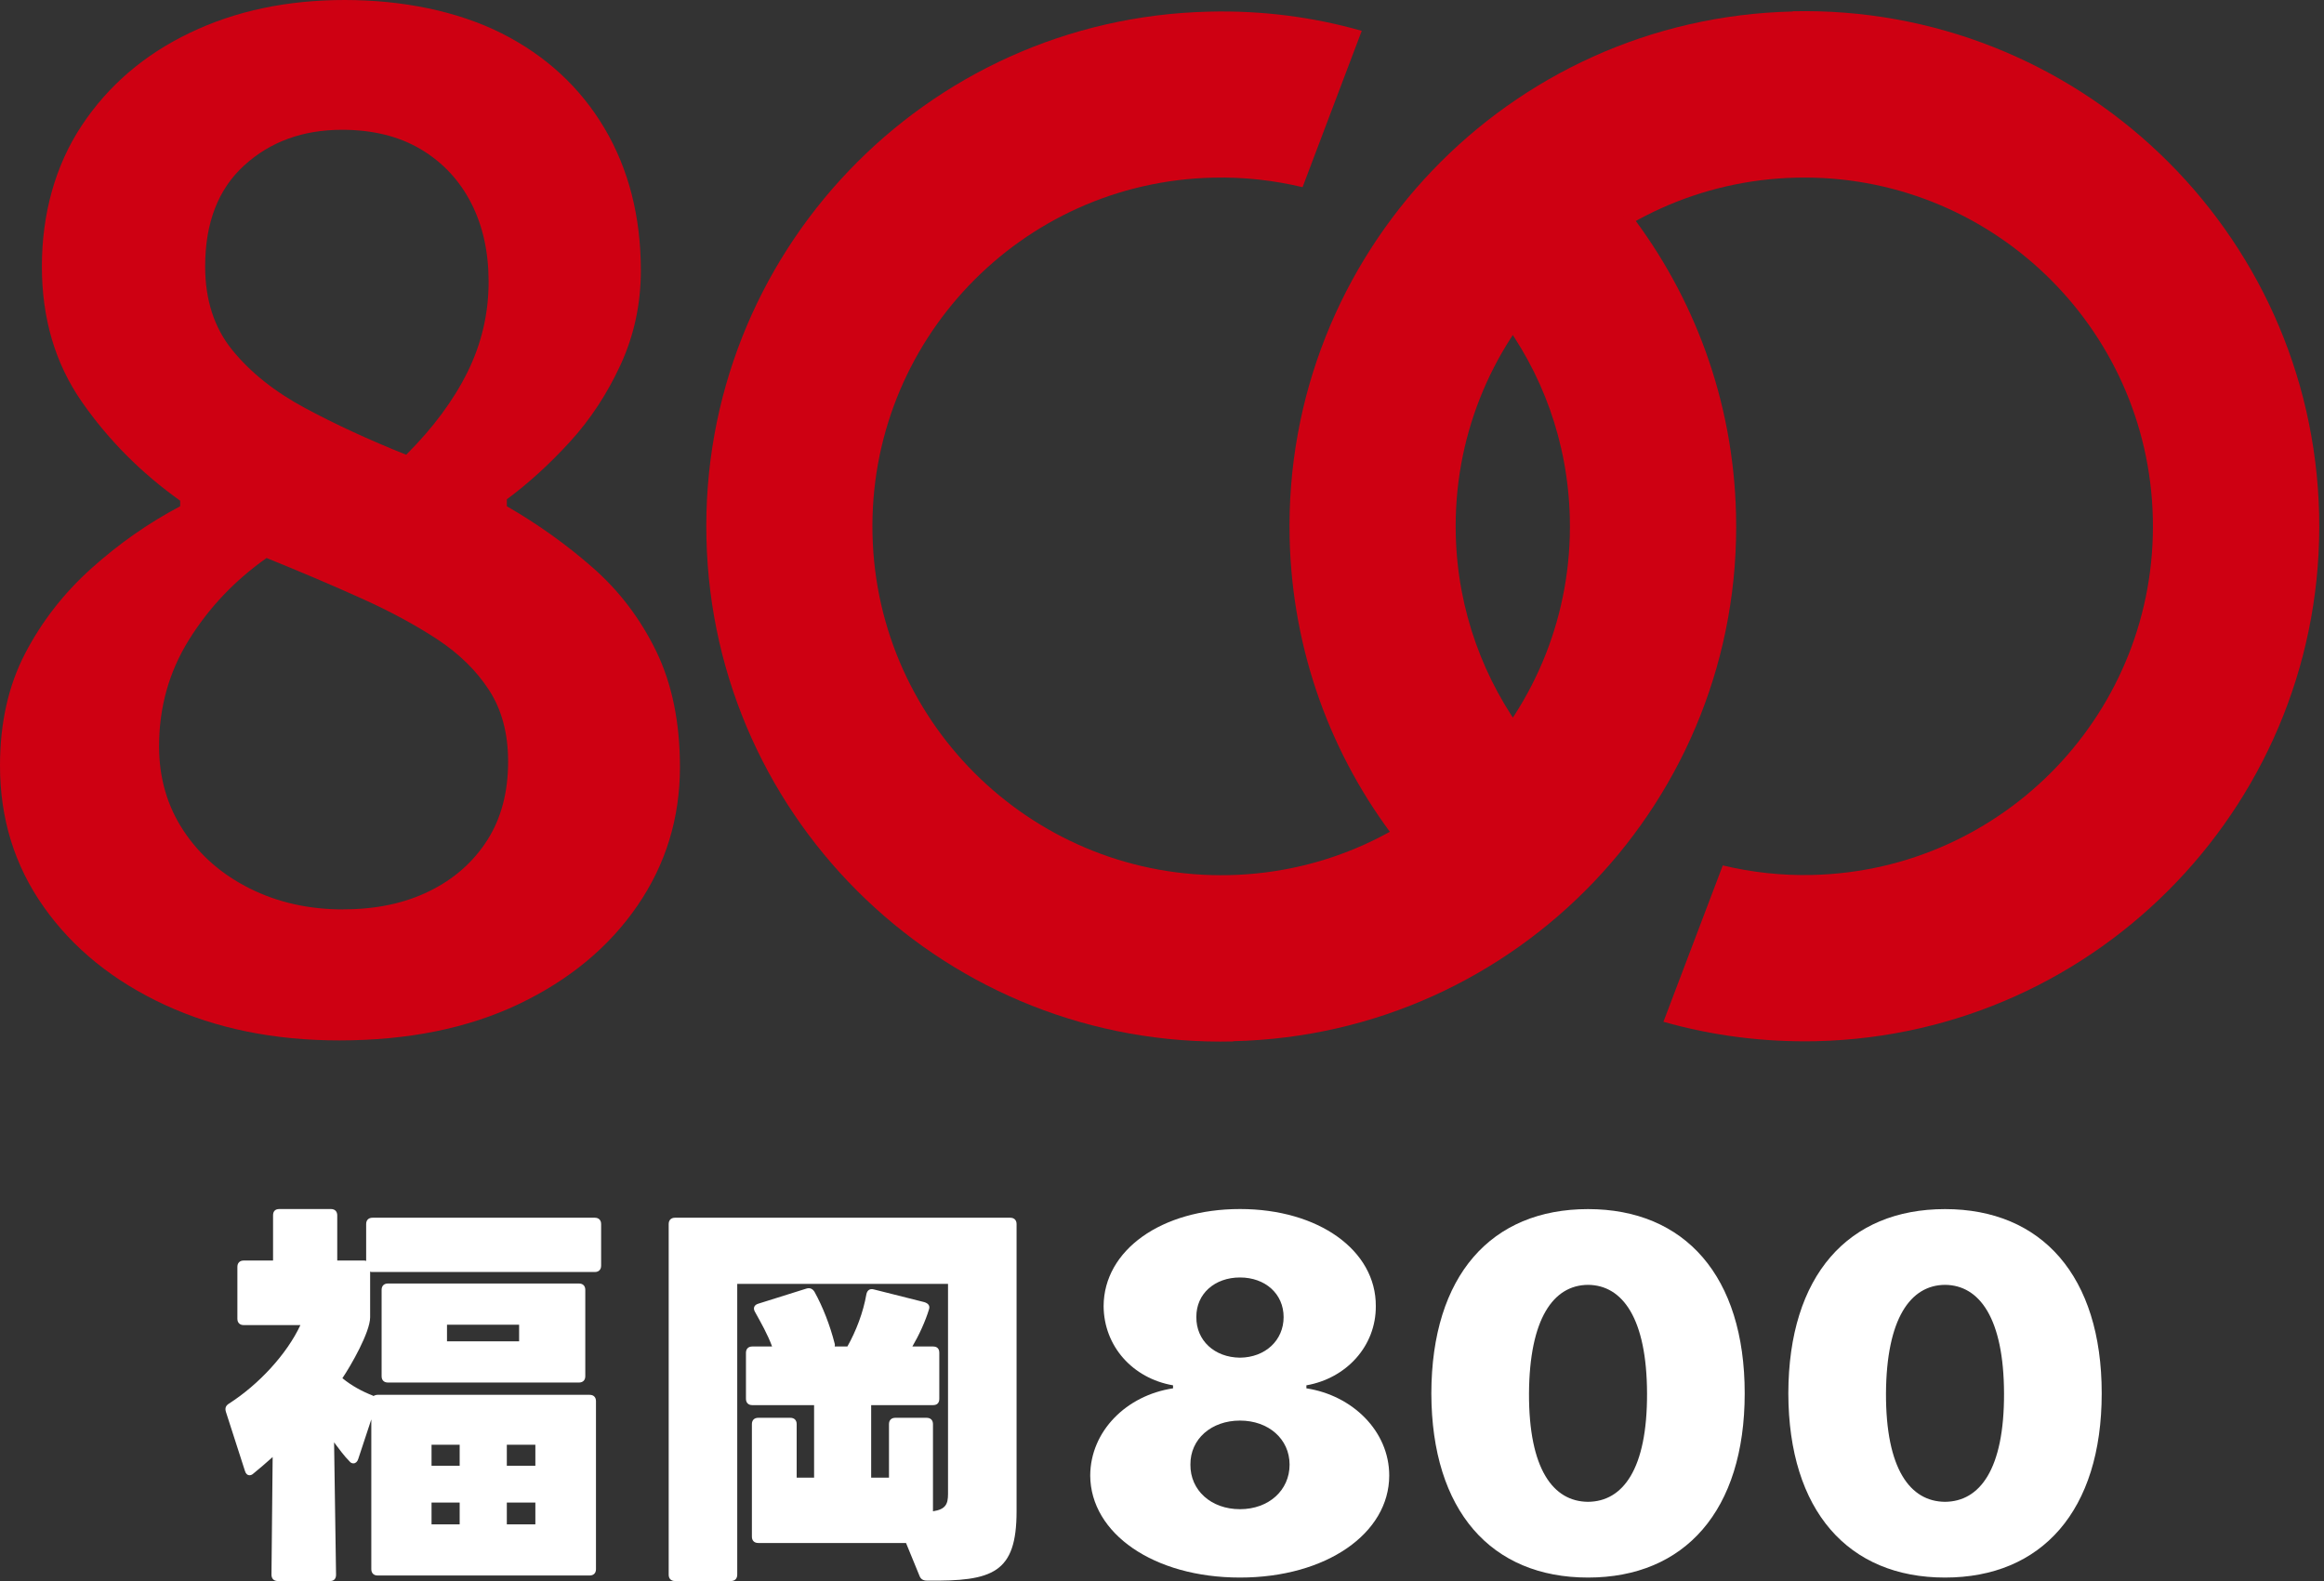
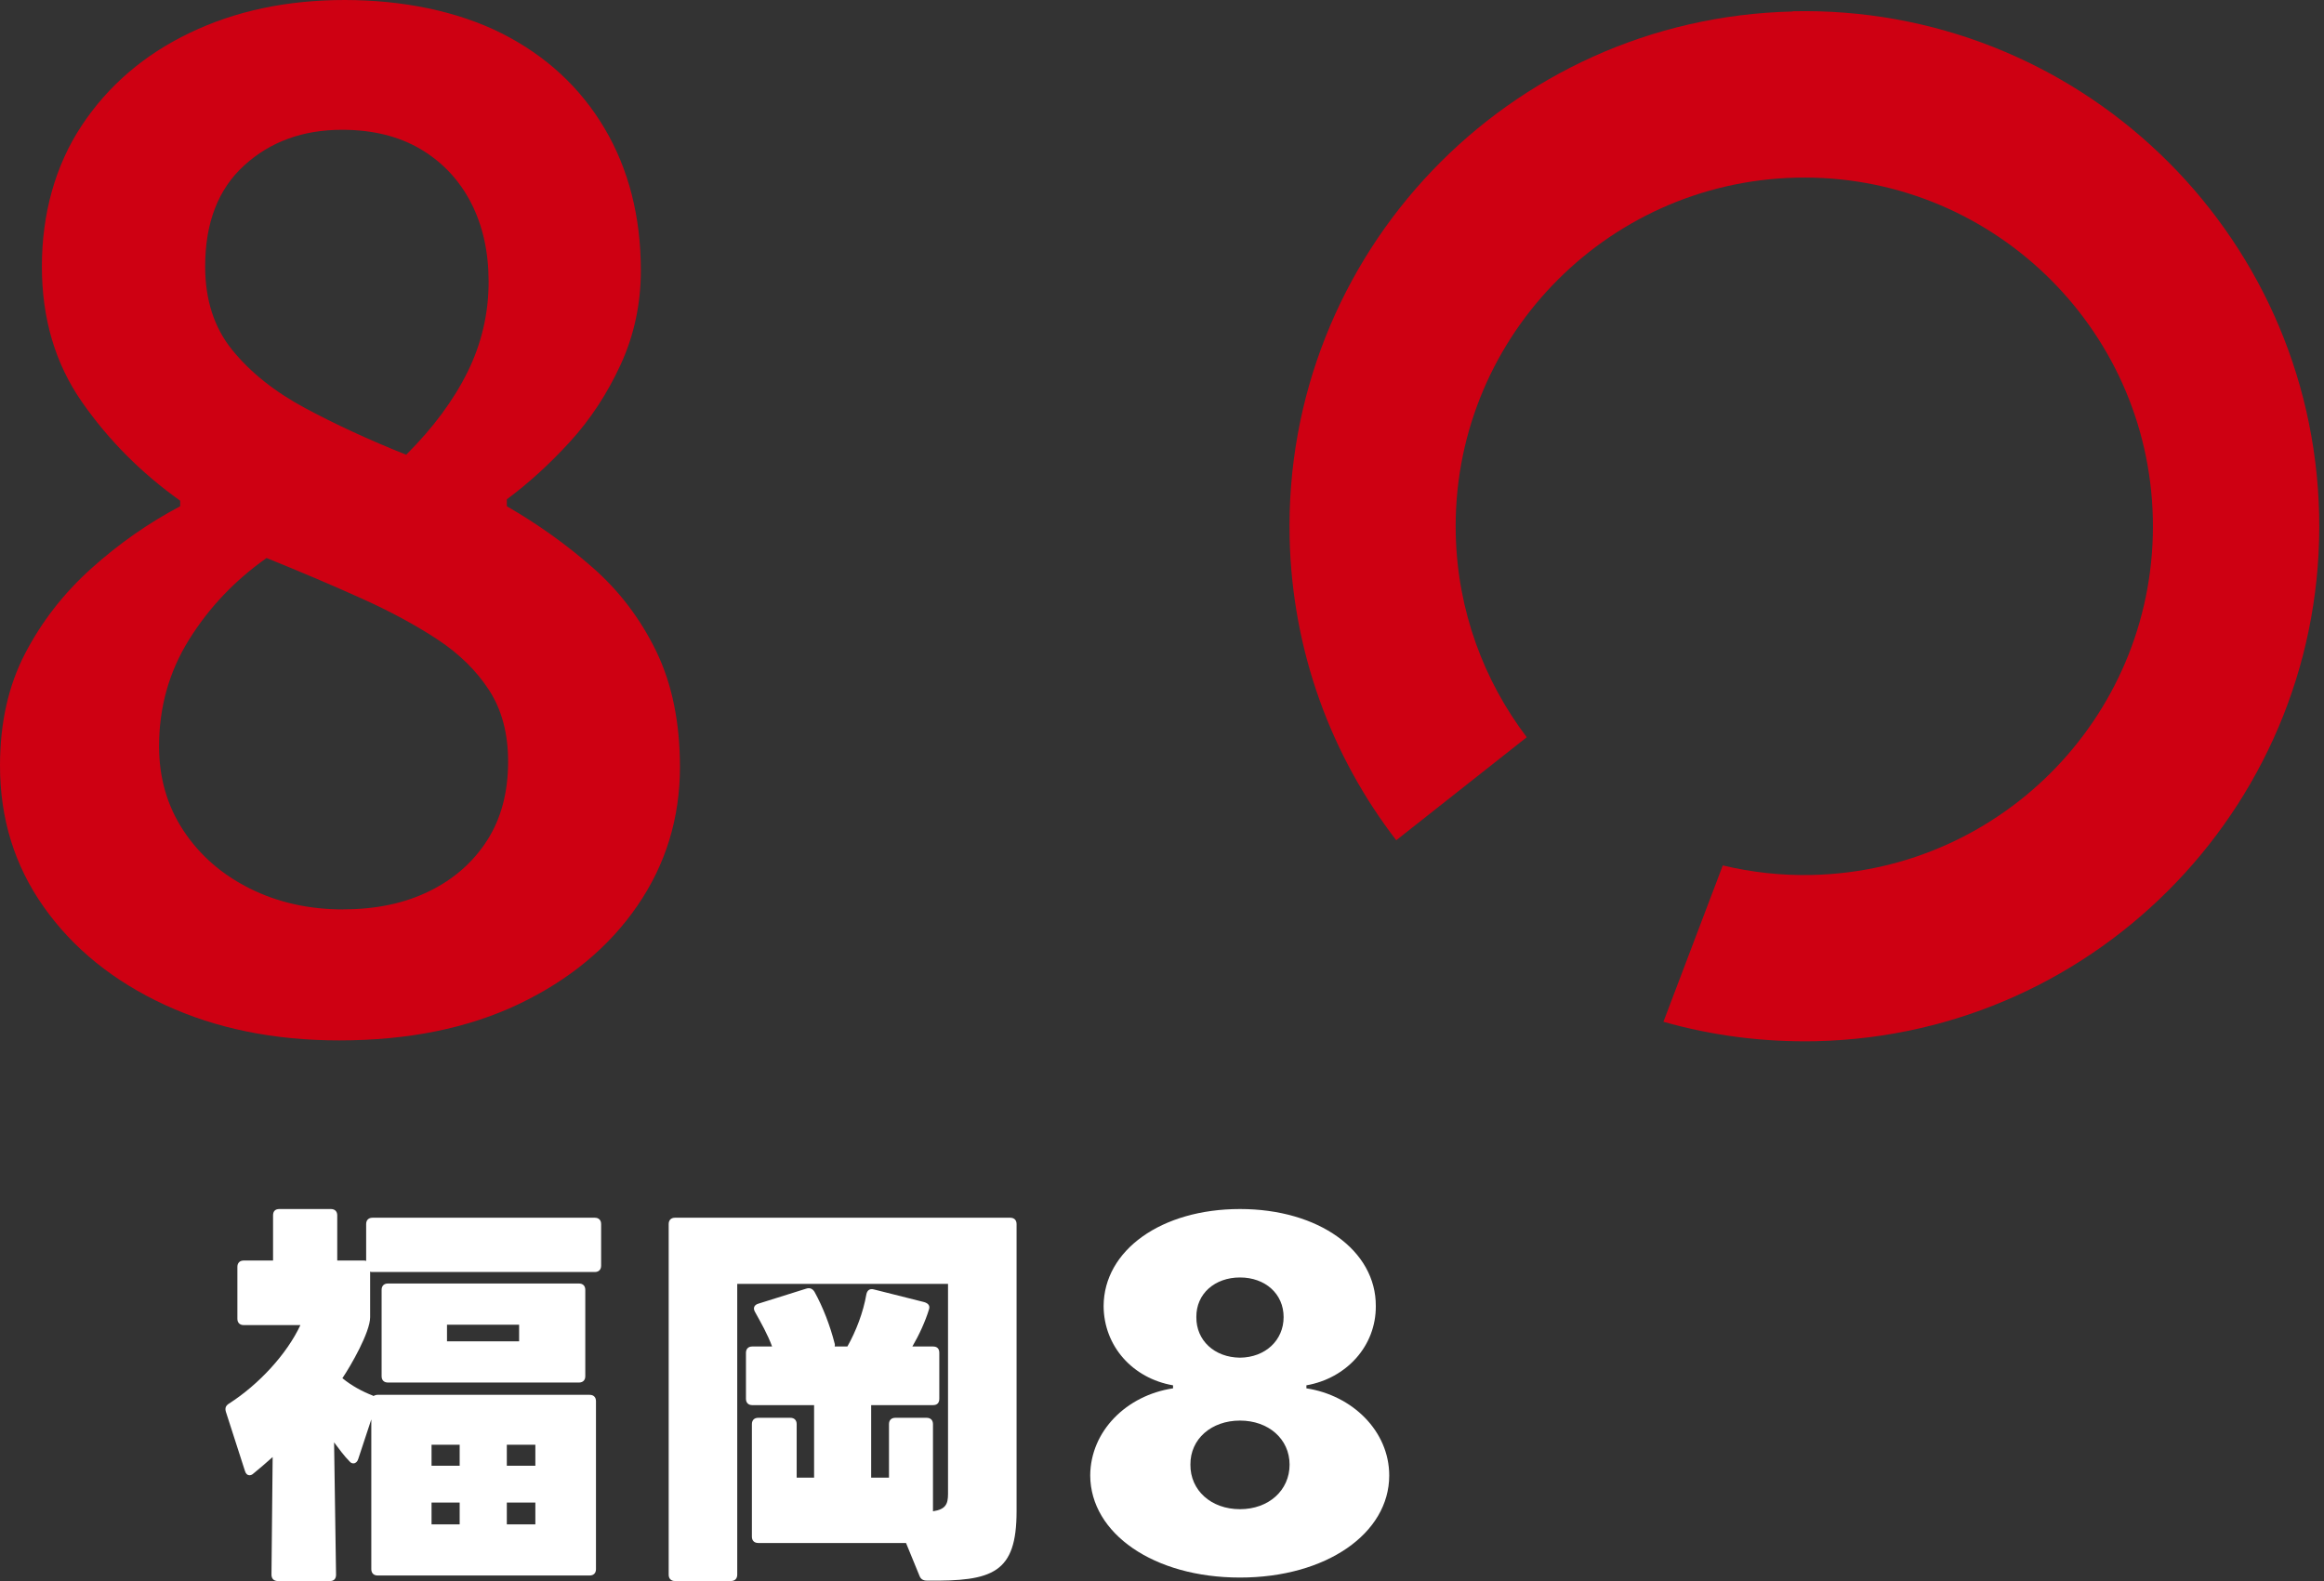
<svg xmlns="http://www.w3.org/2000/svg" width="97" height="66" viewBox="0 0 97 66" fill="none">
  <rect x="0" y="0" width="97" height="66" fill="#333333" stroke="none" />
  <path d="M74.823 0.48C62.956 0.754 53.559 10.602 53.827 22.47C53.94 27.223 55.582 31.58 58.277 35.076L63.724 30.776C61.936 28.421 60.834 25.497 60.761 22.308C60.575 14.267 66.946 7.605 74.972 7.416C83.002 7.231 89.671 13.602 89.856 21.633C90.042 29.674 83.671 36.336 75.645 36.525C74.356 36.558 73.102 36.412 71.906 36.128L69.429 42.654C71.453 43.23 73.588 43.511 75.8 43.465C87.668 43.19 97.065 33.343 96.797 21.474C96.522 9.603 86.678 0.202 74.814 0.47L74.82 0.476L74.823 0.48Z" fill="#CE0012" />
-   <path d="M51.479 43.465C63.347 43.19 72.744 33.336 72.459 21.464C72.347 16.711 70.694 12.355 67.999 8.858L62.559 13.165C64.357 15.52 65.449 18.444 65.522 21.633C65.708 29.674 59.347 36.346 51.31 36.532C43.274 36.717 36.602 30.352 36.417 22.314C36.231 14.273 42.592 7.601 50.628 7.416C51.916 7.383 53.171 7.529 54.367 7.813L56.837 1.287C54.814 0.711 52.678 0.43 50.466 0.486C38.599 0.761 29.201 10.615 29.486 22.486C29.761 34.358 39.612 43.759 51.479 43.475V43.468V43.465Z" fill="#CE0012" />
  <path d="M14.159 43.432C11.44 43.432 9.01 42.935 6.874 41.946C4.738 40.957 3.056 39.598 1.834 37.871C0.609 36.144 0 34.173 0 31.963C0 30.177 0.351 28.616 1.05 27.276C1.748 25.936 2.672 24.752 3.818 23.724C4.964 22.695 6.199 21.831 7.52 21.134V20.902C5.887 19.738 4.52 18.362 3.411 16.767C2.305 15.176 1.748 13.294 1.748 11.121C1.748 8.948 2.301 6.91 3.411 5.24C4.516 3.572 6.023 2.279 7.927 1.369C9.824 0.456 11.983 0 14.39 0C16.798 0 19.102 0.466 20.947 1.396C22.791 2.329 24.218 3.649 25.231 5.355C26.241 7.062 26.748 9.044 26.748 11.293C26.748 12.689 26.466 13.999 25.904 15.223C25.341 16.446 24.632 17.521 23.778 18.454C22.924 19.387 22.049 20.181 21.155 20.843V21.134C22.437 21.871 23.632 22.725 24.738 23.694C25.844 24.663 26.728 25.827 27.39 27.187C28.049 28.546 28.38 30.157 28.38 32.02C28.38 34.153 27.788 36.085 26.602 37.812C25.417 39.538 23.765 40.908 21.649 41.917C19.529 42.925 17.036 43.432 14.159 43.432ZM14.334 37.96C15.695 37.96 16.887 37.709 17.917 37.203C18.947 36.7 19.751 35.989 20.334 35.079C20.917 34.17 21.208 33.072 21.208 31.791C21.208 30.627 20.947 29.638 20.42 28.821C19.894 28.004 19.175 27.299 18.265 26.697C17.351 26.095 16.291 25.523 15.089 24.981C13.884 24.438 12.563 23.876 11.126 23.294C9.805 24.226 8.725 25.361 7.891 26.701C7.056 28.04 6.639 29.526 6.639 31.153C6.639 32.473 6.98 33.647 7.659 34.676C8.338 35.705 9.261 36.508 10.427 37.09C11.593 37.673 12.894 37.964 14.331 37.964L14.334 37.96ZM16.957 18.98C18.082 17.856 18.937 16.701 19.52 15.517C20.102 14.333 20.394 13.082 20.394 11.763C20.394 10.522 20.152 9.424 19.665 8.475C19.178 7.525 18.48 6.778 17.566 6.232C16.652 5.689 15.556 5.418 14.275 5.418C12.642 5.418 11.281 5.914 10.195 6.903C9.106 7.892 8.563 9.302 8.563 11.124C8.563 12.52 8.94 13.684 9.699 14.617C10.457 15.55 11.467 16.354 12.728 17.032C13.99 17.71 15.4 18.362 16.953 18.983L16.957 18.98Z" fill="#CE0012" />
  <path d="M45.504 61.595C45.514 59.736 47.023 58.247 48.961 57.956V57.83C47.275 57.539 46.073 56.196 46.063 54.523C46.073 52.187 48.474 50.471 51.755 50.471C55.037 50.471 57.437 52.197 57.424 54.523C57.434 56.196 56.192 57.539 54.527 57.83V57.956C56.441 58.247 57.984 59.736 57.984 61.595C57.984 64.013 55.355 65.855 51.755 65.855C48.156 65.855 45.517 64.016 45.504 61.595ZM51.755 63.001C52.954 63.001 53.825 62.213 53.825 61.142C53.825 60.07 52.944 59.302 51.755 59.302C50.566 59.302 49.676 60.066 49.686 61.142C49.676 62.207 50.543 63.001 51.755 63.001ZM51.755 56.676C52.812 56.666 53.576 55.952 53.576 54.982C53.576 54.013 52.812 53.328 51.755 53.328C50.699 53.328 49.924 54.01 49.934 54.982C49.924 55.955 50.689 56.666 51.755 56.676Z" fill="white" />
-   <path d="M59.742 58.165C59.752 53.242 62.245 50.474 66.281 50.474C70.318 50.474 72.821 53.266 72.821 58.165C72.821 63.063 70.318 65.855 66.281 65.855C62.245 65.855 59.752 63.073 59.742 58.165ZM66.281 62.693C67.732 62.683 68.755 61.34 68.745 58.165C68.735 55.052 67.732 53.646 66.281 53.636C64.831 53.646 63.838 55.052 63.818 58.165C63.808 61.337 64.831 62.683 66.281 62.693Z" fill="white" />
-   <path d="M74.642 58.165C74.652 53.242 77.146 50.474 81.182 50.474C85.218 50.474 87.722 53.266 87.722 58.165C87.722 63.063 85.218 65.855 81.182 65.855C77.146 65.855 74.652 63.073 74.642 58.165ZM81.182 62.693C82.632 62.683 83.655 61.34 83.645 58.165C83.635 55.052 82.632 53.646 81.182 53.636C79.732 53.646 78.738 55.052 78.718 58.165C78.709 61.337 79.732 62.683 81.182 62.693Z" fill="white" />
  <path d="M28.174 66C28.009 66 27.91 65.901 27.91 65.735V51.099C27.91 50.934 28.009 50.834 28.174 50.834H42.166C42.331 50.834 42.43 50.934 42.43 51.099V63.089C42.43 65.669 41.438 66.016 38.693 65.983C38.527 65.983 38.428 65.917 38.379 65.785L37.816 64.412H31.648C31.482 64.412 31.383 64.313 31.383 64.148V59.451C31.383 59.285 31.482 59.186 31.648 59.186H32.987C33.153 59.186 33.252 59.285 33.252 59.451V61.683H33.979V58.657H31.399C31.234 58.657 31.135 58.558 31.135 58.392V56.474C31.135 56.309 31.234 56.209 31.399 56.209H32.226C32.044 55.713 31.763 55.217 31.515 54.77C31.416 54.605 31.482 54.473 31.648 54.423L33.649 53.795C33.797 53.745 33.913 53.795 33.996 53.927C34.343 54.555 34.641 55.316 34.839 56.093C34.856 56.143 34.839 56.176 34.839 56.209H35.369C35.732 55.564 36.03 54.787 36.162 54.026C36.196 53.861 36.311 53.778 36.477 53.828L38.577 54.357C38.742 54.407 38.825 54.506 38.776 54.655C38.627 55.151 38.362 55.73 38.081 56.209H38.941C39.123 56.209 39.205 56.309 39.205 56.474V58.392C39.205 58.558 39.123 58.657 38.941 58.657H36.361V61.683H37.105V59.451C37.105 59.285 37.204 59.186 37.37 59.186H38.676C38.842 59.186 38.941 59.285 38.941 59.451V63.089C39.47 63.007 39.569 62.791 39.569 62.361V53.596H30.771V65.735C30.771 65.901 30.672 66 30.506 66H28.174Z" fill="white" />
  <path d="M24.826 50.834C24.991 50.834 25.09 50.934 25.09 51.099V52.836C25.09 53.001 24.991 53.1 24.826 53.1H15.548C15.515 53.1 15.482 53.1 15.449 53.084V54.986C15.449 55.614 14.638 57.02 14.291 57.532C14.671 57.847 15.134 58.095 15.564 58.26L15.581 58.277C15.647 58.244 15.697 58.227 15.763 58.227H24.611C24.776 58.227 24.875 58.326 24.875 58.492V65.504C24.875 65.669 24.776 65.769 24.611 65.769H15.763C15.597 65.769 15.498 65.669 15.498 65.504V59.252L14.952 60.906C14.919 61.022 14.837 61.088 14.754 61.088C14.704 61.088 14.638 61.072 14.589 61.005C14.357 60.774 14.159 60.493 13.944 60.212L14.026 65.735C14.026 65.901 13.944 66 13.778 66H11.595C11.43 66 11.331 65.901 11.331 65.735L11.38 60.824C11.082 61.088 10.818 61.32 10.57 61.518C10.52 61.568 10.454 61.584 10.421 61.584C10.322 61.584 10.256 61.518 10.223 61.402L9.429 58.938C9.379 58.773 9.429 58.674 9.561 58.591C10.801 57.797 11.976 56.524 12.538 55.316H10.173C10.008 55.316 9.908 55.217 9.908 55.052V52.885C9.908 52.72 10.008 52.621 10.173 52.621H11.397V50.735C11.397 50.57 11.479 50.471 11.661 50.471H13.811C13.977 50.471 14.076 50.57 14.076 50.735V52.621H15.184C15.217 52.621 15.25 52.621 15.283 52.637V51.099C15.283 50.934 15.382 50.834 15.548 50.834H24.826ZM24.164 53.58C24.33 53.58 24.429 53.679 24.429 53.844V57.45C24.429 57.615 24.33 57.714 24.164 57.714H16.193C16.027 57.714 15.928 57.615 15.928 57.45V53.844C15.928 53.679 16.027 53.58 16.193 53.58H24.164ZM18.657 55.3V55.994H21.667V55.3H18.657ZM19.186 61.187V60.311H18.012V61.187H19.186ZM21.154 60.311V61.187H22.345V60.311H21.154ZM19.186 63.635V62.725H18.012V63.635H19.186ZM22.345 63.635V62.725H21.154V63.635H22.345Z" fill="white" />
</svg>